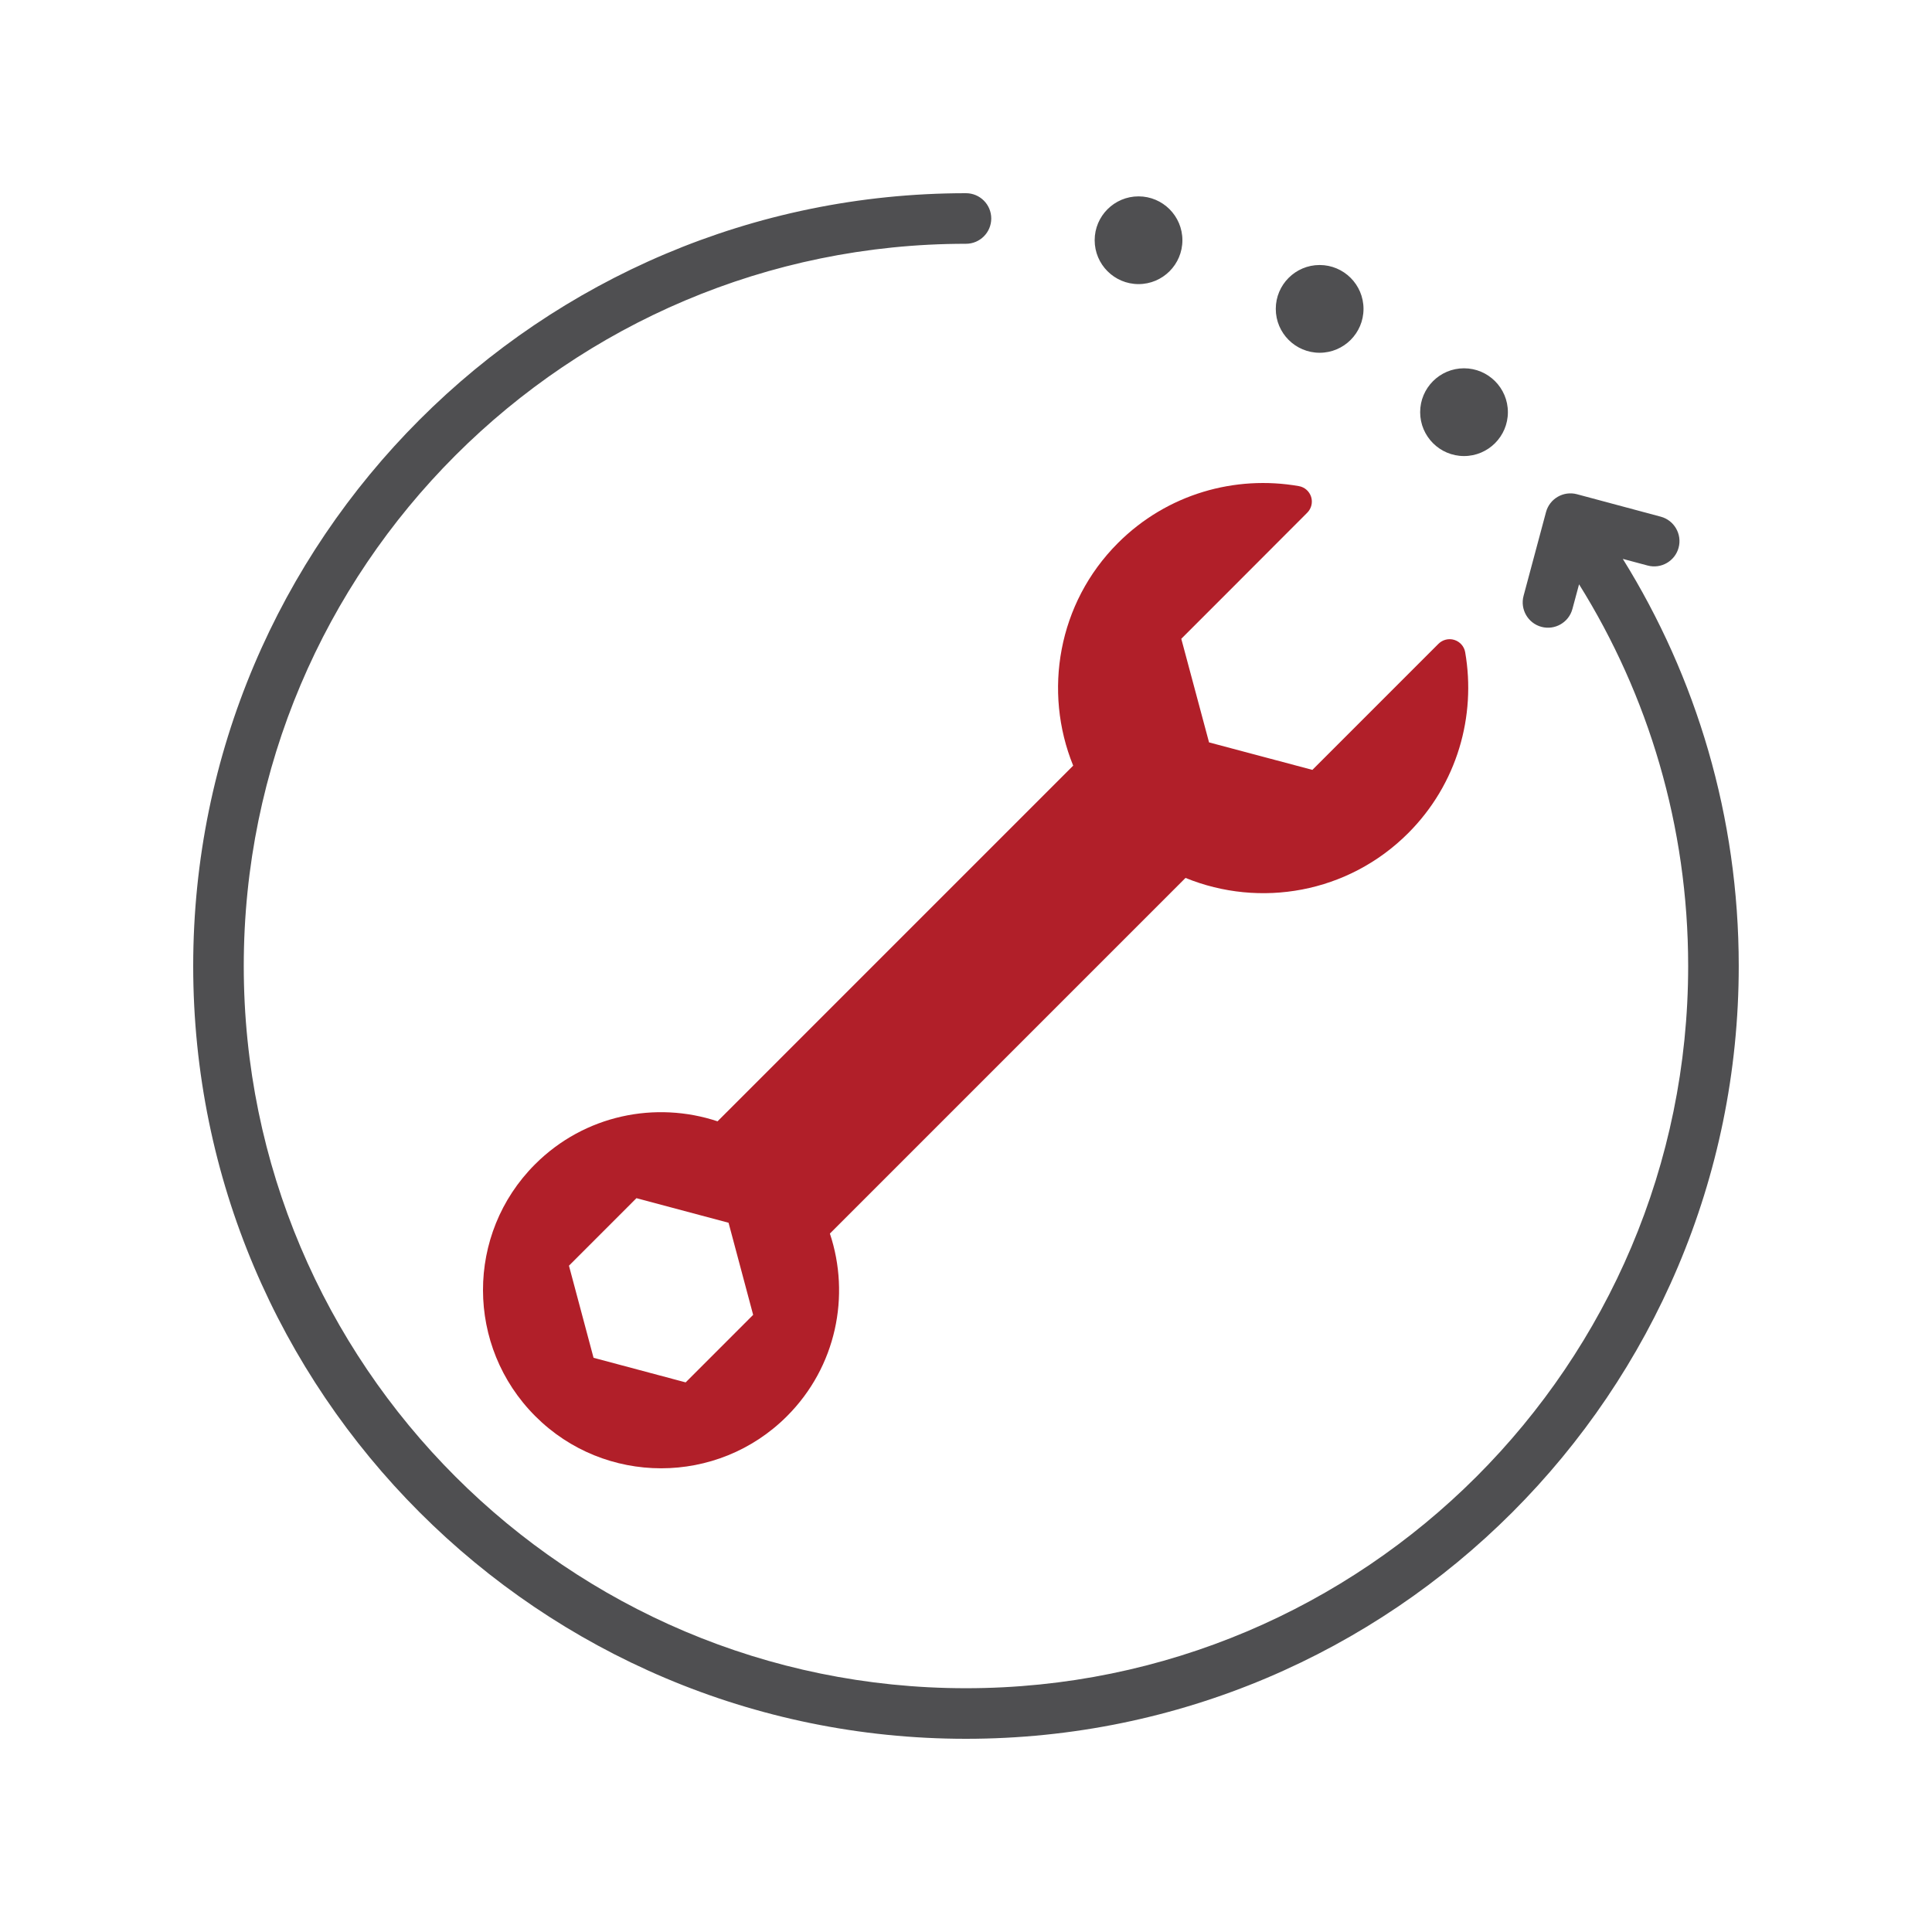
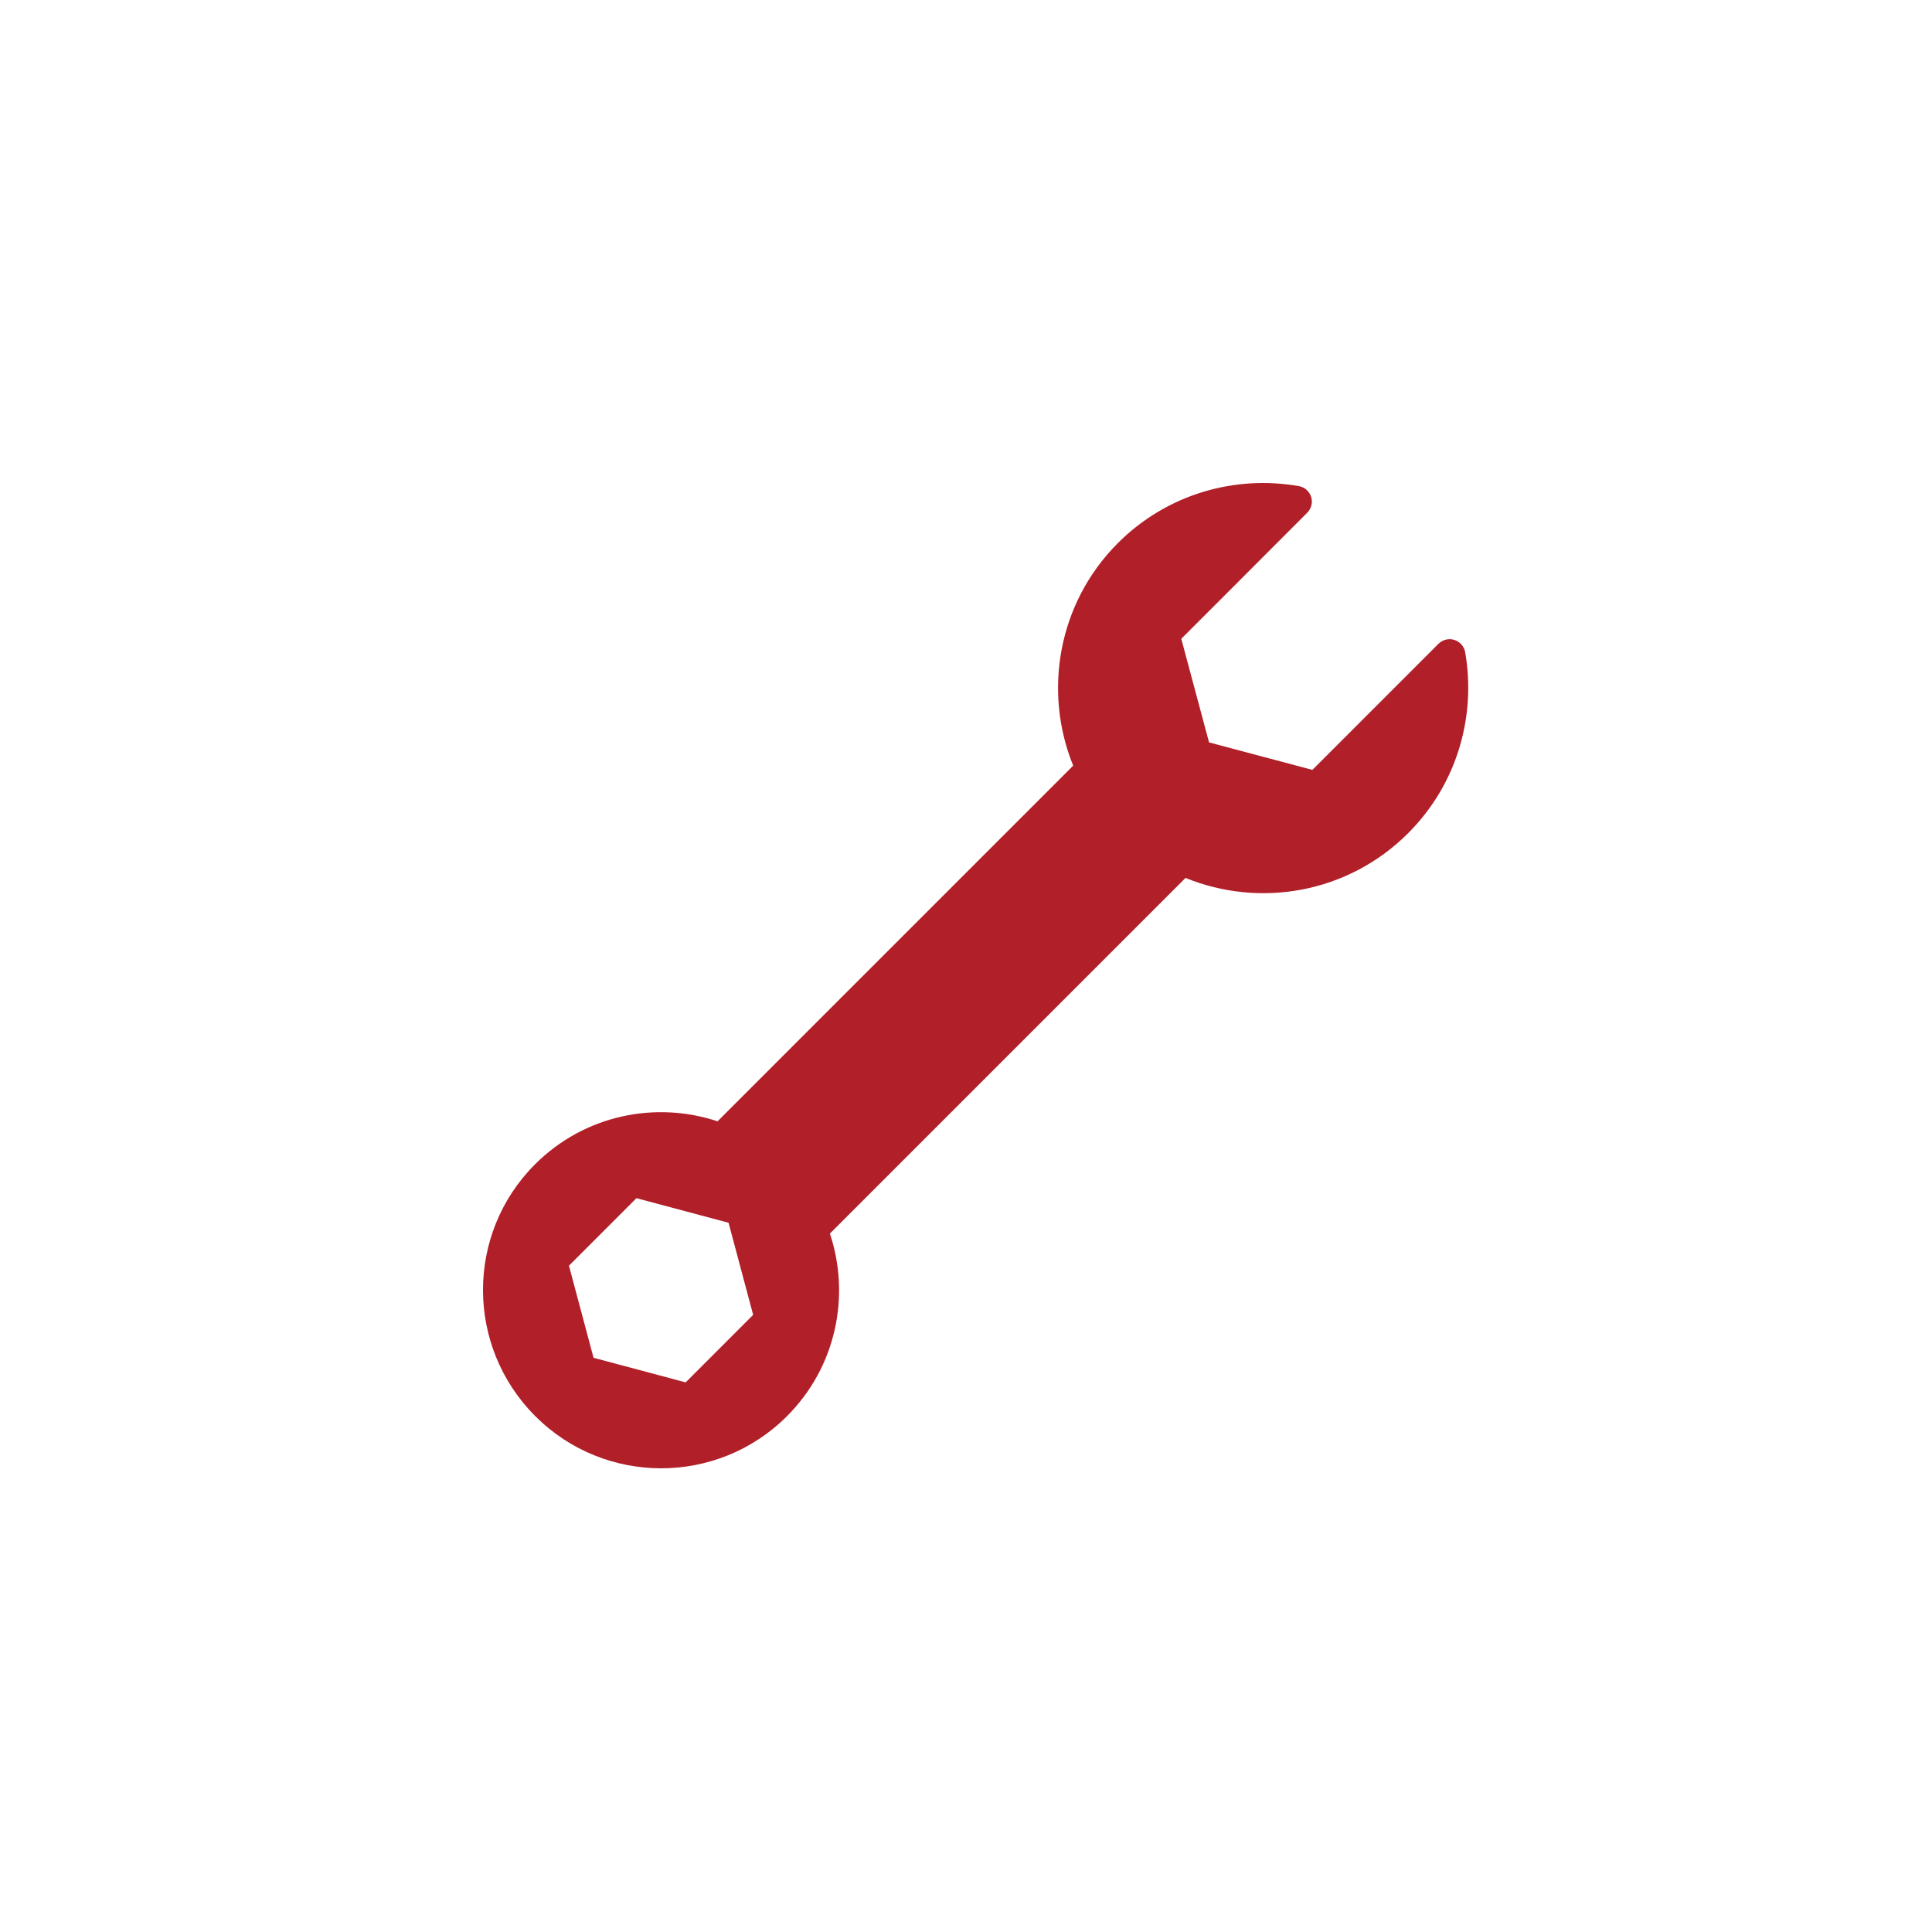
<svg xmlns="http://www.w3.org/2000/svg" width="100" height="100" viewBox="0 0 100 100" fill="none">
  <path fill-rule="evenodd" clip-rule="evenodd" d="M30.722 70.279L35.489 71.552L38.983 68.057L37.71 63.29L32.943 62.017L29.449 65.512L30.722 70.279ZM37.141 58.038L55.548 39.63C53.991 35.799 54.75 31.221 57.865 28.106C60.41 25.561 63.934 24.582 67.232 25.162C67.53 25.214 67.772 25.43 67.864 25.718C67.955 26.006 67.877 26.323 67.664 26.536C65.609 28.6 61.143 33.063 61.143 33.063L62.58 38.426L67.929 39.849L74.453 33.325C74.669 33.109 74.987 33.031 75.278 33.122C75.569 33.214 75.785 33.459 75.837 33.757C76.41 37.058 75.431 40.579 72.886 43.125C69.771 46.24 65.207 47.012 61.362 45.441L42.955 63.849C44.025 67.059 43.292 70.743 40.733 73.302C37.131 76.905 31.294 76.891 27.708 73.302C24.106 69.7 24.093 63.862 27.695 60.263C30.254 57.705 33.938 56.972 37.148 58.042L37.141 58.038Z" fill="#B11F29" />
-   <path fill-rule="evenodd" clip-rule="evenodd" d="M75.777 19.063C77.03 19.063 78.048 20.081 78.048 21.334C78.048 22.587 77.03 23.605 75.777 23.605C74.524 23.605 73.507 22.587 73.507 21.334C73.507 20.081 74.524 19.063 75.777 19.063ZM68.304 13.717C69.558 13.717 70.575 14.735 70.575 15.988C70.575 17.241 69.558 18.259 68.304 18.259C67.051 18.259 66.034 17.241 66.034 15.988C66.034 14.735 67.051 13.717 68.304 13.717ZM58.931 10.164C60.184 10.164 61.201 11.181 61.201 12.434C61.201 13.688 60.184 14.705 58.931 14.705C57.677 14.705 56.66 13.688 56.66 12.434C56.66 11.181 57.677 10.164 58.931 10.164ZM83.996 28.928C87.801 35.05 89.997 42.272 89.997 50C89.997 72.076 72.073 90 49.998 90C27.923 90 10 72.079 10 50C10 27.921 27.923 10 49.998 10C50.721 10 51.307 10.586 51.307 11.309C51.307 12.032 50.721 12.618 49.998 12.618C29.369 12.618 12.617 29.367 12.617 50C12.617 70.633 29.369 87.382 49.998 87.382C70.627 87.382 87.379 70.633 87.379 50C87.379 42.749 85.311 35.976 81.732 30.244L81.388 31.52C81.202 32.217 80.482 32.632 79.785 32.446C79.088 32.259 78.673 31.54 78.859 30.843L80.021 26.507C80.207 25.81 80.924 25.395 81.624 25.581L85.959 26.743C86.656 26.929 87.072 27.649 86.885 28.346C86.699 29.043 85.979 29.459 85.282 29.272L83.996 28.928Z" fill="#4F4F51" />
</svg>